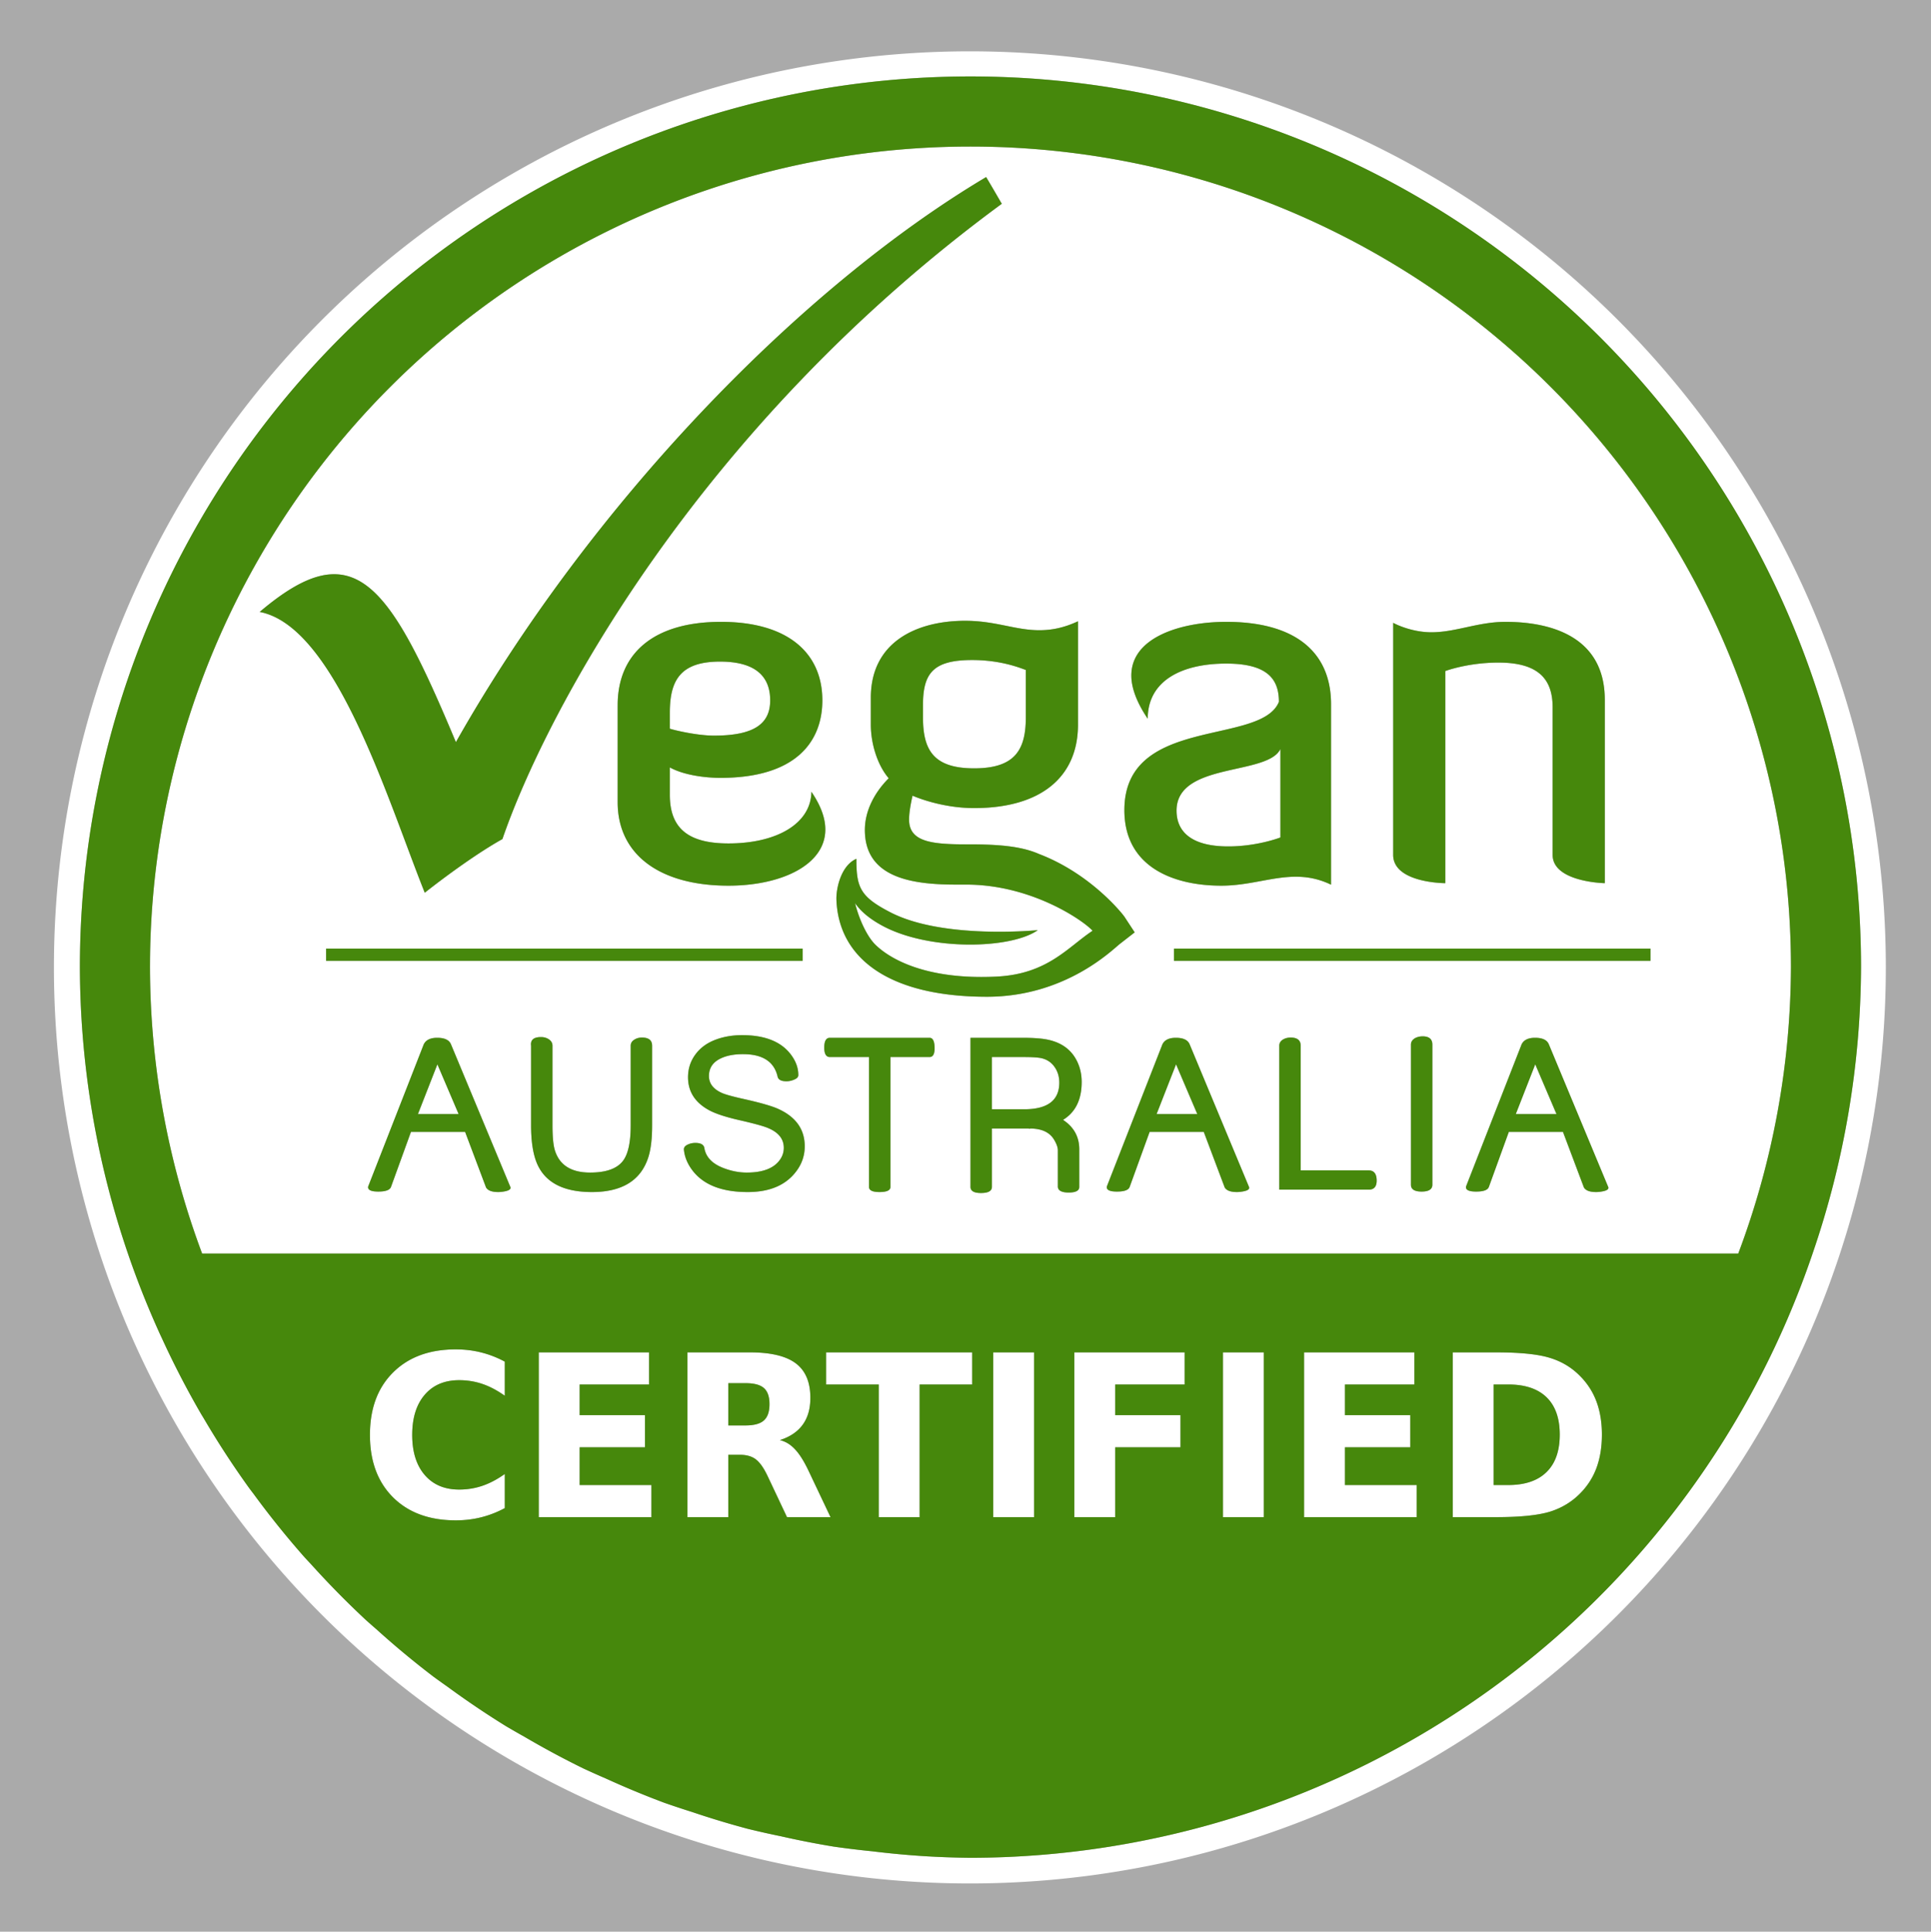
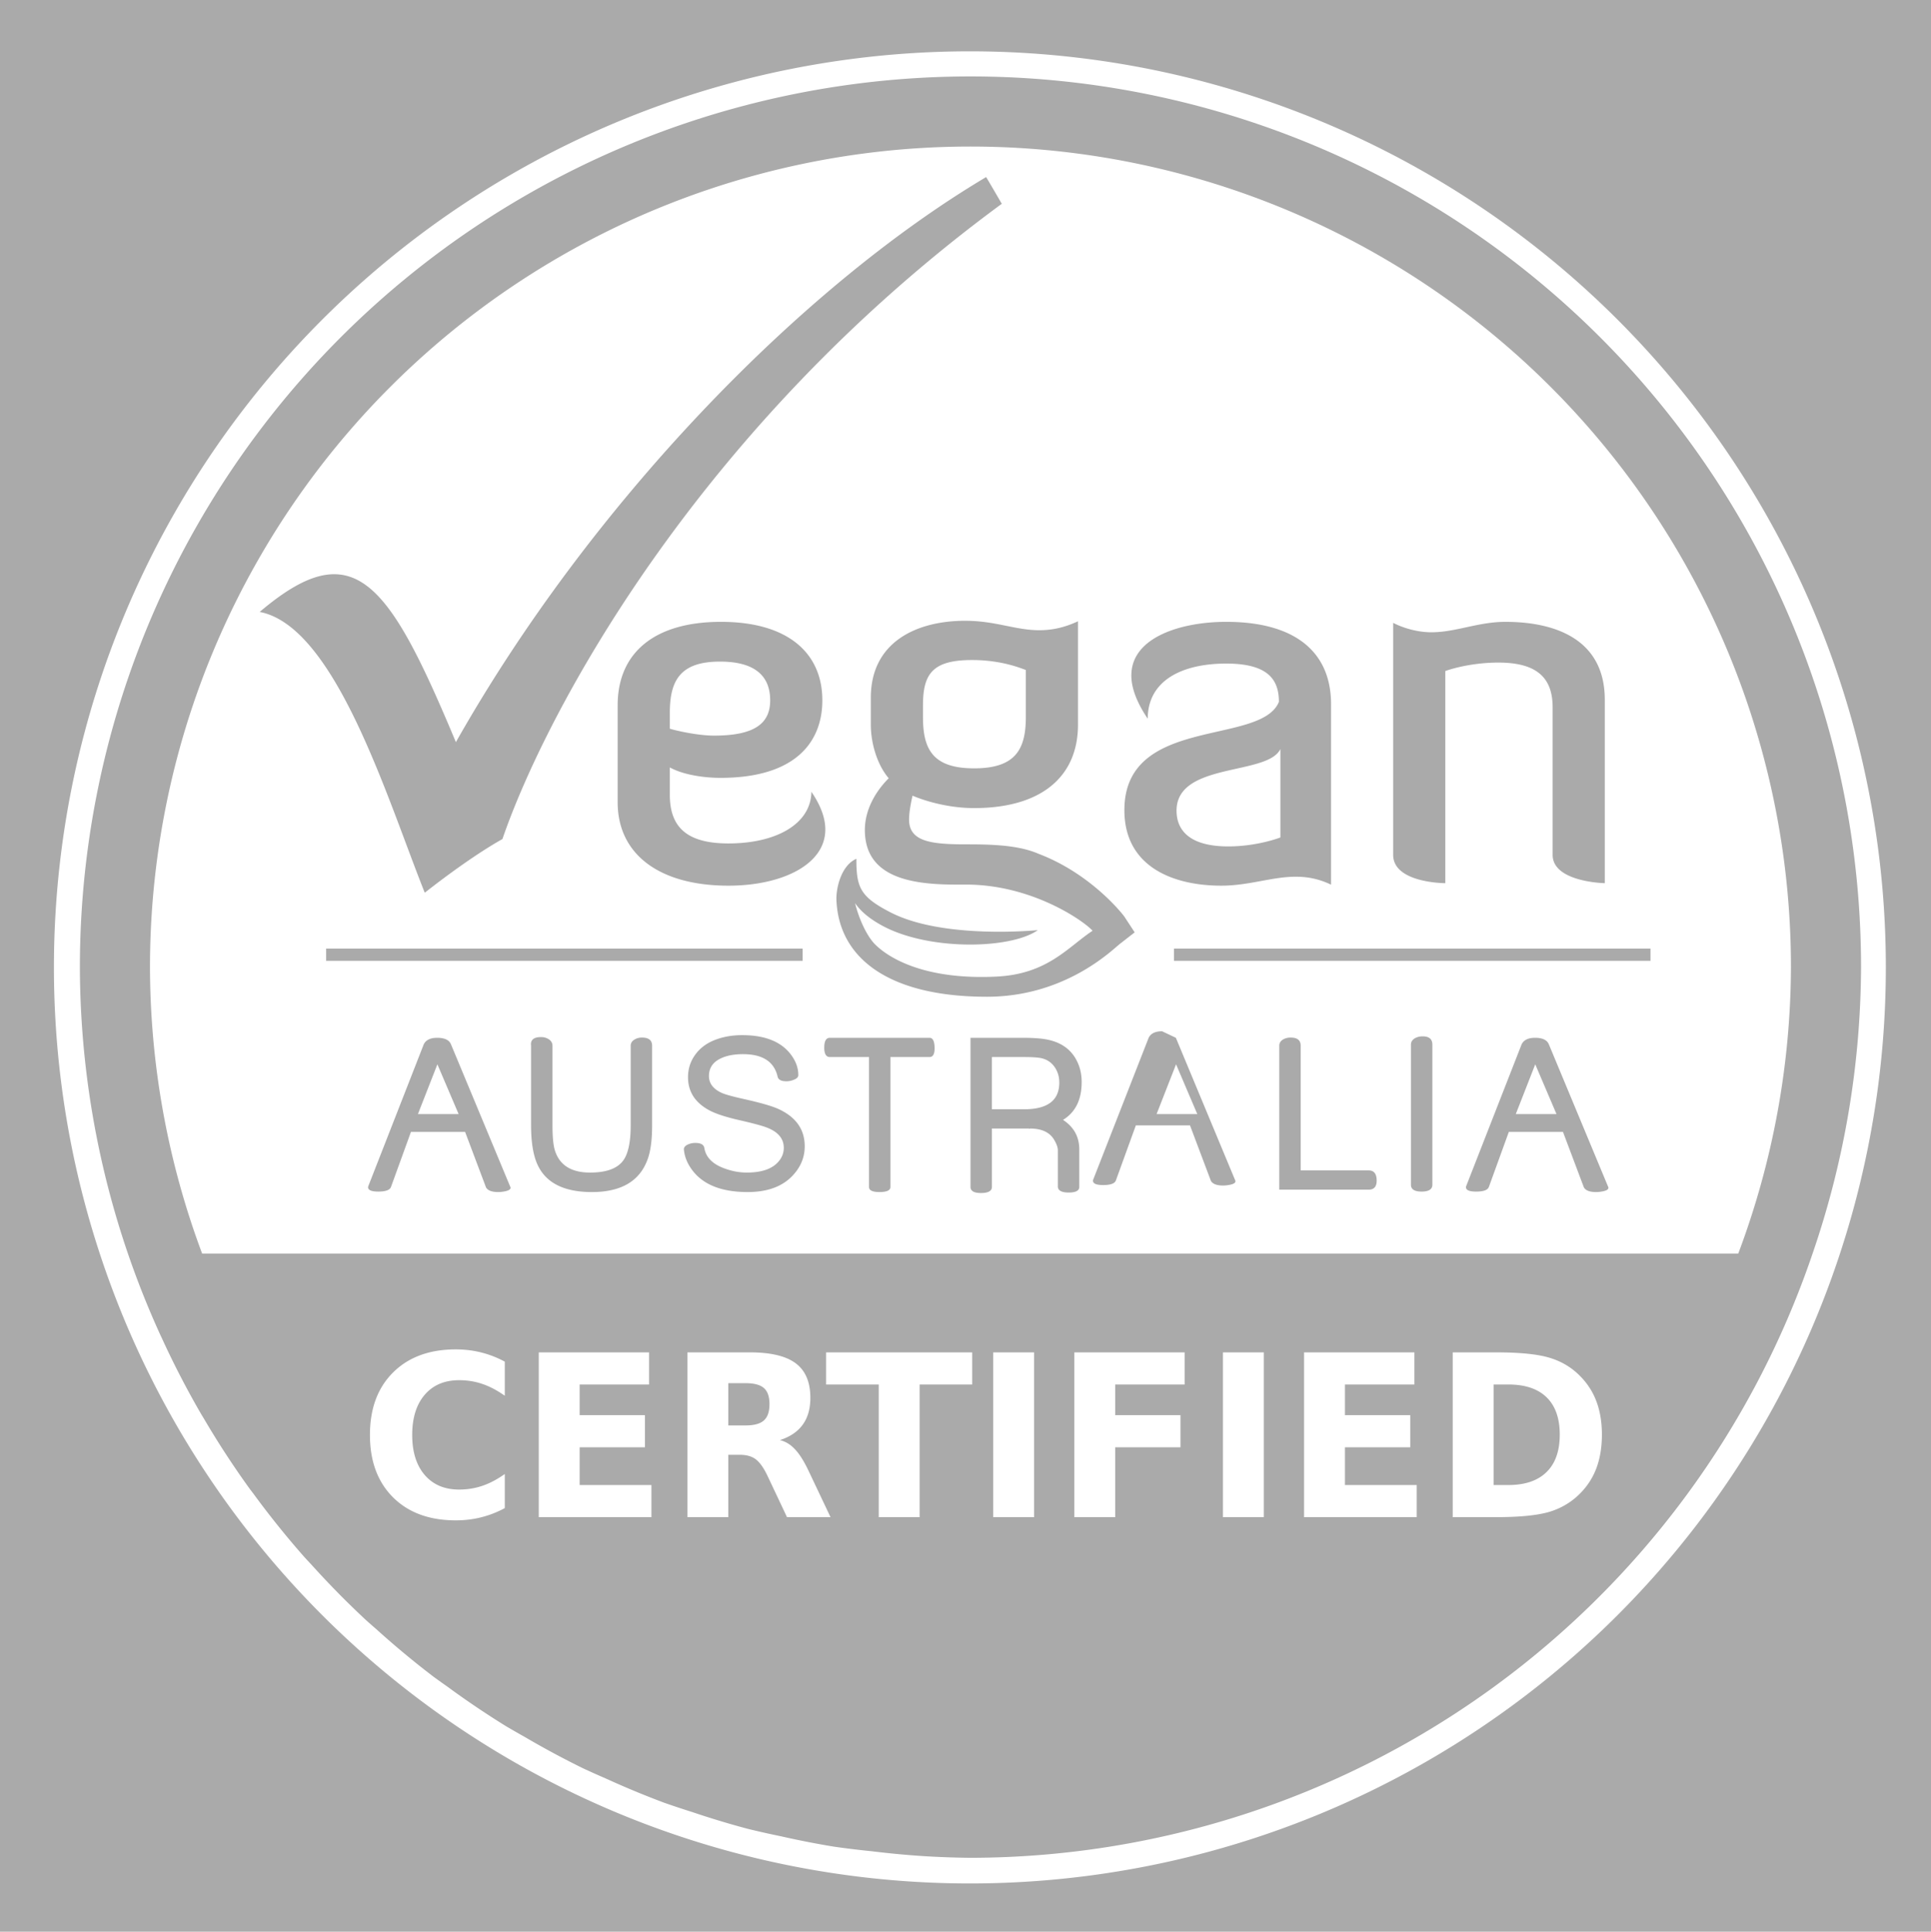
<svg xmlns="http://www.w3.org/2000/svg" xmlns:ns1="http://www.inkscape.org/namespaces/inkscape" xmlns:ns2="http://sodipodi.sourceforge.net/DTD/sodipodi-0.dtd" id="svg3336" ns1:version="0.92.5 (2060ec1f9f, 2020-04-08)" xml:space="preserve" width="4220.451" height="4221.415" viewBox="0 0 4220.451 4221.415" ns2:docname="VeganAustraliaCertified.svg">
  <defs id="defs3340">
    <clipPath clipPathUnits="userSpaceOnUse" id="clipPath3350">
      <path d="M 0,600 800,600 800,0 0,0 0,600 Z" id="path3352" ns1:connector-curvature="0" />
    </clipPath>
    <clipPath clipPathUnits="userSpaceOnUse" id="clipPath5375">
      <path style="fill:none;fill-rule:evenodd;stroke:#f80000;stroke-width:0.113;stroke-linecap:butt;stroke-linejoin:miter;stroke-miterlimit:4;stroke-dasharray:none;stroke-opacity:1" d="m 204.552,330.511 96.924,-2.998 1.998,91.928 274.784,-5.995 0,-166.869 -364.713,5.995 z" id="path5377" ns1:connector-curvature="0" />
    </clipPath>
  </defs>
  <g ns1:groupmode="layer" id="layer2" ns1:label="Background please hide" style="display:inline" transform="translate(678.661,1621.155)">
    <rect style="opacity:1;fill:#aaaaaa;fill-opacity:1;stroke:none;stroke-width:0;stroke-miterlimit:4;stroke-dasharray:none;stroke-opacity:1" id="rect5371" width="4220.451" height="4221.415" x="-678.661" y="-1621.155" />
  </g>
  <g id="g3344" ns1:groupmode="layer" ns1:label="Logo two objects can change colour white or 46880c and transparency" transform="matrix(1.25,0,0,-1.25,678.661,2371.155)" style="display:inline;opacity:1">
-     <path style="display:inline;opacity:1;fill:#ffffff;fill-opacity:1;stroke:#f80000;stroke-width:0;stroke-miterlimit:4;stroke-dasharray:none;stroke-opacity:1" d="M 2119.807,112.164 A 2001.943,2001.943 0 0 0 117.863,2114.106 2001.943,2001.943 0 0 0 2119.807,4116.049 2001.943,2001.943 0 0 0 4121.748,2114.106 2001.943,2001.943 0 0 0 2119.807,112.164 Z m 1.275,54.877 a 1946.477,1946.477 0 0 1 1946.477,1946.477 1946.477,1946.477 0 0 1 -105.92,625.971 1946.477,1946.477 0 0 1 -1840.557,1320.506 1946.477,1946.477 0 0 1 -101.006,-3.576 1946.477,1946.477 0 0 1 -113.779,-10.656 1946.477,1946.477 0 0 1 -84.119,-10.211 1946.477,1946.477 0 0 1 -114.994,-22.521 1946.477,1946.477 0 0 1 -72.705,-16.318 1946.477,1946.477 0 0 1 -121.775,-36.789 1946.477,1946.477 0 0 1 -61.266,-20.357 1946.477,1946.477 0 0 1 -126.453,-52.479 1946.477,1946.477 0 0 1 -50.172,-22.455 1946.477,1946.477 0 0 1 -128.832,-69.279 1946.477,1946.477 0 0 1 -39.637,-22.736 1946.477,1946.477 0 0 1 -128.606,-86.738 1946.477,1946.477 0 0 1 -30.123,-21.541 1946.477,1946.477 0 0 1 -125.676,-104.445 1946.477,1946.477 0 0 1 -21.705,-19.066 1946.477,1946.477 0 0 1 -119.992,-121.926 1946.477,1946.477 0 0 1 -14.607,-15.68 1946.477,1946.477 0 0 1 -111.531,-138.652 1946.477,1946.477 0 0 1 -8.947,-11.77 1946.477,1946.477 0 0 1 -100.451,-154.191 1946.477,1946.477 0 0 1 -4.664,-7.607 1946.477,1946.477 0 0 1 -86.959,-168.098 1946.477,1946.477 0 0 1 -1.713,-3.543 A 1946.477,1946.477 0 0 1 174.605,2113.518 1946.477,1946.477 0 0 1 2121.082,167.041 Z m 0,153.205 A 1793.27,1793.27 0 0 0 327.811,2113.518 1793.27,1793.27 0 0 0 441.762,2739.488 l 3357.443,0 A 1793.27,1793.27 0 0 0 3914.352,2113.518 1793.27,1793.27 0 0 0 2121.082,320.246 Z m 34.275,66.713 c 15.937,26.747 18.122,30.819 34.197,58.393 C 1522.12,935.537 1192.028,1559.932 1098.109,1833.68 1045.162,1863.195 977.089,1912.521 928.369,1950.949 846.957,1747.411 733.802,1369.102 567.564,1337.295 772.839,1163.112 848.721,1268.42 996.402,1621.873 1287.663,1106.545 1744.659,631.212 2155.357,386.959 Z M 2109.623,1356.627 c 66.228,0 109.652,20.619 161.772,20.619 24.963,0 52.128,-4.343 84.689,-19.531 l 0,225.85 c 0,114.013 -80.355,182.41 -226.912,182.41 -74.959,0 -134.678,-27.141 -134.678,-27.141 -3.237,14.109 -7.59,35.817 -7.59,52.111 0,47.785 46.716,54.295 123.807,54.295 l 4.414,0 c 25.37,0 51.358,0.434 76.348,2.77 l 0,-0.018 c 0.177,0.017 0.362,0.062 0.521,0.062 28.351,2.698 55.383,7.917 78.656,18.143 114.137,43.486 183.463,131.898 186.957,137.232 l 22.389,34.154 -32.234,25.086 c -16.365,12.756 -118.728,115.623 -290.699,115.623 -212.998,0 -323.711,-83.131 -328.93,-211.289 -1.053,-24.945 9.898,-75.526 43.592,-90.184 0,62.663 8.112,82.85 74.703,117.127 115.668,59.585 321.914,38.762 321.914,38.762 -58.904,41.646 -236.155,45.273 -337.775,-8.51 -31.031,-16.418 -50.27,-33.728 -61.717,-50.482 9.377,37.736 27.04,73.393 43.75,90.111 32.216,32.19 112.616,78.02 265.603,70.404 111.537,-5.564 155.387,-64.115 209.779,-100.17 -19.974,-22.221 -133.174,-100.877 -276.131,-100.877 l -21.787,0 c -95.57,0 -199.791,-14.118 -199.791,-119.418 0,-41.274 20.638,-81.442 52.111,-112.951 -24.963,-29.306 -39.082,-76.013 -39.082,-117.252 l 0,-58.647 c 0,-122.691 100.967,-168.291 206.32,-168.291 z m -533.811,2.336 c 146.583,0 221.518,68.405 221.518,171.547 0,90.13 -57.551,169.396 -222.613,169.396 -35.825,2e-4 -81.416,-6.519 -110.74,-22.805 l 0,59.719 c 0,70.581 36.903,106.406 128.139,106.406 104.221,0 180.224,-42.346 181.33,-112.918 20.619,30.394 30.395,57.543 30.395,82.506 0,77.091 -95.562,122.717 -211.725,122.717 -150.927,0 -242.152,-68.412 -242.152,-182.426 l 0,-211.732 c 0,-114.004 79.266,-182.41 225.85,-182.41 z m 1104.283,0 c 149.848,0 229.113,65.158 229.113,180.232 l 0,394.158 c -27.139,-13.03 -52.109,-17.381 -77.072,-17.381 -52.146,0 -102.107,19.558 -162.904,19.558 -105.335,0 -211.75,-41.275 -211.75,-165.045 0,-207.389 298.616,-140.082 337.732,-236.713 0,-47.767 -22.822,-83.602 -115.119,-83.602 -96.64,0 -171.574,36.922 -171.574,120.523 -24.963,-36.922 -35.834,-68.413 -35.834,-94.473 0,-84.69 110.768,-117.26 207.408,-117.26 z m 610.242,0.01 c 105.336,0 217.156,35.818 217.156,170.469 l 0,400.643 c 0,0 -114.014,-2.149 -114.014,-61.885 l 0,-322.475 c 0,-61.894 -31.464,-97.727 -118.365,-97.727 -67.325,0 -116.189,18.461 -116.189,18.461 l 0,463.625 c 0,0 -113.969,3e-4 -113.969,-61.885 l 0,-507.068 c 11.933,6.511 45.574,20.629 83.584,20.629 53.207,0 102.052,-22.787 161.797,-22.787 z m -1165.51,83.443 c -85.795,0 -107.529,29.289 -107.529,98.799 l 0,26.061 c 0,70.572 21.735,111.836 111.873,111.836 90.103,0 112.908,-41.264 112.908,-111.836 l 0,-103.16 c -9.783,-3.246 -52.112,-21.699 -117.252,-21.699 z m -551.164,3.416 c -86.901,0 -109.688,41.266 -109.688,111.838 l 0,34.746 c 5.422,2.176 57.559,15.188 96.631,15.188 91.191,0 122.709,-28.226 122.709,-77.09 0,-49.934 -29.306,-84.682 -109.652,-84.682 z m 1224.797,191.103 c -28.209,58.621 -226.965,28.237 -226.965,134.643 0,43.415 29.324,78.16 112.961,78.16 64.043,0 114.004,-19.539 114.004,-19.539 l 0,-193.264 z m -2085.664,436.205 1041.502,0 0,26.625 -1041.502,0 0,-26.625 z m 1853.014,0 1041.522,0 0,26.625 -1041.522,0 0,-26.625 z m -943.689,189.051 c 52.358,0 88.954,15.701 109.777,47.103 8.598,12.835 12.906,26.201 12.906,40.08 0.141,4.388 -3.255,7.864 -10.182,10.43 -5.13,2.114 -10.42,3.166 -15.851,3.166 -11.314,0 -17.728,-3.397 -19.24,-10.217 -7.537,-32.667 -32.729,-49.014 -75.578,-49.014 -19.611,0 -35.834,3.105 -48.66,9.279 -17.196,8.156 -25.795,20.973 -25.795,38.461 0,15.984 9.146,28.209 27.422,36.648 7.696,3.618 24.53,8.306 50.51,14.029 35.489,7.988 60.036,15.082 73.623,21.266 38.515,17.506 57.772,44.733 57.772,81.682 0,19.16 -5.59,36.587 -16.771,52.262 -22.512,31.836 -58.471,47.73 -107.875,47.73 -59.674,0 -101.23,-17.584 -124.644,-52.781 -8.457,-12.632 -13.375,-25.795 -14.729,-39.488 -0.61,-4.963 2.325,-8.864 8.836,-11.721 4.98,-2.256 10.35,-3.389 16.1,-3.389 11.924,-1e-4 18.497,3.742 19.709,11.199 3.326,19.885 17.452,34.533 42.389,43.945 16.922,6.431 33.694,9.643 50.324,9.643 34.596,0 58.55,-9.04 71.846,-27.121 6.042,-8.129 9.066,-17.09 9.066,-26.883 0,-20.336 -12.693,-35.251 -38.062,-44.742 -10.27,-3.91 -30.961,-9.411 -62.08,-16.496 -27.183,-6.334 -47.643,-13.03 -61.381,-20.115 -31.871,-16.71 -47.803,-41.045 -47.803,-72.996 0,-18.222 5.193,-34.56 15.613,-49.023 10.102,-14.012 23.838,-24.555 41.193,-31.641 18.408,-7.519 38.93,-11.297 61.566,-11.297 z m 1487.207,2.621 c 14.18,0 21.283,6.051 21.283,18.125 l 0,306.17 c 0,9.969 -7.847,14.949 -23.521,14.949 -15.533,0 -23.291,-4.98 -23.291,-14.949 l 0,-306.17 c 0,-5.883 2.91,-10.562 8.73,-14.047 4.927,-2.707 10.518,-4.078 16.799,-4.078 z m -1926.887,1.584 c 6.263,0 11.783,1.514 16.568,4.521 5.67,3.618 8.51,8.438 8.51,14.471 l 0,173.598 c 0,23.804 1.522,41.355 4.564,52.66 9.562,33.906 35.471,50.863 77.719,50.863 35.242,0 59.321,-8.74 72.244,-26.229 10.933,-14.772 16.408,-40.549 16.408,-77.33 l 0,-173.643 c 0,-5.723 2.831,-10.235 8.51,-13.561 4.617,-2.866 9.997,-4.299 16.127,-4.299 14.781,0 22.176,5.963 22.176,17.869 l 0,173.916 c 0,30.306 -2.954,54.127 -8.836,71.465 -16.612,49.598 -57.533,74.402 -122.762,74.402 -62.522,0 -102.612,-21.017 -120.277,-63.078 -8.457,-20.345 -12.676,-47.936 -12.676,-82.762 l 0,-173.863 c -1.663,-12.658 5.572,-19.002 21.725,-19.002 z m 1638.434,1.057 c 14.631,0 21.938,5.963 21.938,17.887 l 0,272.432 148.565,0 c 11.659,0 17.496,7.475 17.496,22.389 0,13.127 -5.829,19.691 -17.443,19.691 l -195.422,0 0,-314.512 c 0,-5.882 2.84,-10.491 8.51,-13.809 4.785,-2.715 10.227,-4.078 16.357,-4.078 z m -1865.328,0.523 c 16.152,0 26.192,4.758 30.119,14.268 l 129.74,311.709 c 0.31,0.593 0.461,1.176 0.461,1.76 0,3.494 -3.848,6.033 -11.535,7.643 -5.59,1.168 -10.711,1.742 -15.391,1.742 -13.888,0 -22.779,-3.379 -26.707,-10.137 l -45.705,-121.346 -118.34,0 -43.654,120.338 c -2.415,6.732 -11.702,10.102 -27.846,10.102 -14.79,0 -22.193,-3.15 -22.193,-9.422 0,-0.61 0.078,-1.203 0.229,-1.805 l 121.383,-310.469 c 4.679,-9.589 14.49,-14.383 29.439,-14.383 z m 858.188,0 217.853,0 c 7.395,0 11.094,7.686 11.094,23.078 0,12.667 -3.716,18.992 -11.111,18.992 l -85.432,0 0,283.959 c 0,7.395 -7.987,11.092 -23.963,11.092 -15.232,0 -22.85,-3.697 -22.85,-11.092 l 0,-283.959 -85.529,0 c -8.2,0 -12.295,-6.855 -12.295,-20.584 0,-14.321 4.077,-21.486 12.232,-21.486 z m 307.398,0 113.119,0 c 21.416,0 38.312,1.053 50.67,3.158 33.039,5.59 56.046,21.576 69.031,47.963 6.785,13.729 10.182,28.89 10.182,45.467 0,38.612 -13.586,66.201 -40.77,82.787 23.671,15.542 35.516,37.038 35.516,64.469 l 0,82.123 c 0,8.129 -7.686,12.209 -23.078,12.209 -15.073,0 -22.99,-4.069 -23.742,-12.189 l 0,-80.09 c 0,-6.325 -2.805,-14.144 -8.387,-23.477 -9.677,-15.949 -26.988,-23.999 -51.906,-24.141 -0.292,0.221 -0.822,0.441 -1.574,0.662 -0.61,-0.221 -1.07,-0.441 -1.371,-0.662 l -11.111,0 -69.775,0 0,127.582 c 0,8.899 -7.987,13.367 -23.963,13.367 -15.232,0 -22.84,-4.459 -22.84,-13.357 l 0,-325.871 z m 448.873,0 c 16.152,0 26.2,4.758 30.119,14.268 l 129.75,311.709 c 0.292,0.593 0.459,1.176 0.459,1.76 0,3.494 -3.847,6.033 -11.543,7.643 -5.59,1.168 -10.712,1.742 -15.4,1.742 -13.87,0 -22.778,-3.379 -26.688,-10.137 l -45.715,-121.346 -118.34,0 -43.645,120.338 c -2.424,6.732 -11.711,10.102 -27.863,10.102 -14.79,0 -22.186,-3.15 -22.186,-9.422 0,-0.61 0.079,-1.203 0.229,-1.805 l 121.383,-310.469 c 4.679,-9.589 14.49,-14.383 29.439,-14.383 z m 785.07,0 c 16.152,0 26.202,4.758 30.121,14.268 l 129.75,311.709 c 0.292,0.593 0.459,1.176 0.459,1.76 0,3.494 -3.847,6.033 -11.543,7.643 -5.59,1.168 -10.713,1.742 -15.393,1.742 -13.879,0 -22.785,-3.379 -26.695,-10.137 l -45.715,-121.346 -118.33,0 -43.654,120.338 c -2.424,6.732 -11.713,10.102 -27.865,10.102 -14.79,0 -22.184,-3.15 -22.184,-9.422 0,-0.61 0.079,-1.203 0.229,-1.805 l 121.383,-310.469 c 4.679,-9.589 14.488,-14.383 29.438,-14.383 z m -1187.141,42.07 0,114.129 70.457,0 c 51.199,0 76.816,-19.398 76.816,-58.195 0,-12.526 -3.167,-23.54 -9.51,-33.066 -6.661,-10.102 -15.877,-16.753 -27.65,-19.92 -7.103,-1.955 -20.62,-2.947 -40.559,-2.947 l -69.555,0 z m -1211.982,15.885 -42.531,108.768 88.963,0 -46.432,-108.768 z m 1614.459,0 -42.539,108.768 88.971,0 -46.432,-108.768 z m 785.072,0 -42.539,108.768 88.971,0 -46.432,-108.768 z M 996.297,2948.939 c -57.706,0 -103.422,16.802 -137.148,50.408 -33.726,33.445 -50.59,78.951 -50.59,136.516 0,57.404 16.864,102.908 50.59,136.514 33.726,33.445 79.443,50.168 137.148,50.168 19.338,0 37.904,-2.252 55.695,-6.754 17.791,-4.502 34.886,-11.176 51.285,-20.02 l 0,-74.527 c -16.554,11.738 -32.875,20.34 -48.965,25.807 -16.09,5.467 -33.031,8.201 -50.822,8.201 -31.87,0 -56.932,-10.613 -75.187,-31.838 -18.255,-21.225 -27.383,-50.407 -27.383,-87.551 0,-37.304 9.127,-66.57 27.383,-87.795 18.255,-21.225 43.318,-31.836 75.187,-31.836 17.791,0 34.733,2.732 50.822,8.199 16.09,5.467 32.411,14.071 48.965,25.809 l 0,-74.529 c -16.399,-8.844 -33.494,-15.515 -51.285,-20.017 -17.791,-4.502 -36.357,-6.754 -55.695,-6.754 z m 181.24,6.512 0,360.1 246.217,0 0,-70.188 -156.873,0 0,-82.488 142.717,0 0,-70.186 -142.717,0 0,-67.051 151.768,0 0,-70.188 -241.111,0 z m 324.885,0 0,360.1 89.344,0 0,-136.274 25.295,0 c 14.543,0 26.145,3.296 34.809,9.889 8.818,6.593 17.483,18.893 25.992,36.902 l 42.234,89.482 95.144,0 -48.5,-102.266 c -9.901,-20.742 -19.726,-36.179 -29.473,-46.309 -9.592,-10.291 -20.499,-16.883 -32.721,-19.777 22.278,-7.236 38.91,-18.492 49.895,-33.768 11.139,-15.275 16.707,-34.812 16.707,-58.609 0,-34.41 -10.674,-59.574 -32.023,-75.492 -21.195,-15.919 -54.611,-23.879 -100.25,-23.879 l -136.453,0 z m 303.072,0 0,70.188 115.104,0 0,289.912 89.342,0 0,-289.912 114.871,0 0,-70.188 -319.316,0 z m 365.266,0 0,360.1 89.344,0 0,-360.1 -89.344,0 z m 177.295,0 0,360.1 89.342,0 0,-152.676 142.719,0 0,-70.186 -142.719,0 0,-67.051 151.769,0 0,-70.188 -241.111,0 z m 324.885,0 0,360.1 89.344,0 0,-360.1 -89.344,0 z m 177.295,0 0,360.1 246.217,0 0,-70.188 -156.873,0 0,-82.488 142.717,0 0,-70.186 -142.717,0 0,-67.051 151.768,0 0,-70.188 -241.111,0 z m 324.887,0 0,360.1 94.217,0 c 51.982,0 90.968,-3.86 116.959,-11.578 25.991,-7.879 48.267,-21.145 66.832,-39.797 16.244,-16.24 28.313,-34.972 36.203,-56.197 7.89,-21.386 11.834,-45.666 11.834,-72.84 0,-26.853 -3.944,-50.89 -11.834,-72.115 -7.89,-21.225 -19.959,-39.957 -36.203,-56.197 -18.41,-18.652 -40.533,-31.839 -66.369,-39.557 -25.681,-7.879 -64.821,-11.818 -117.422,-11.818 l -94.217,0 z m -1583.355,67.293 37.594,0 c 18.72,0 32.102,3.536 40.147,10.611 8.2,7.075 12.301,18.814 12.301,35.215 0,16.562 -4.101,28.46 -12.301,35.695 -8.045,7.236 -21.427,10.854 -40.147,10.854 l -37.594,0 0,-92.375 z m 1672.699,2.895 32.023,0 c 36.666,0 64.59,9.326 83.773,27.979 19.184,18.652 28.777,45.825 28.777,81.522 0,35.857 -9.669,63.193 -29.008,82.006 -19.183,18.813 -47.032,28.219 -83.543,28.219 l -32.023,0 0,-219.725 z" transform="matrix(0.8,0,0,-0.8,-542.929,1896.924)" id="circle4249" ns1:connector-curvature="0" />
-     <path ns1:connector-curvature="0" id="path5970" d="M 2121.082,167.041 A 1946.477,1946.477 0 0 0 174.605,2113.518 a 1946.477,1946.477 0 0 0 176.764,805.84 1946.477,1946.477 0 0 0 1.713,3.543 1946.477,1946.477 0 0 0 86.959,168.098 1946.477,1946.477 0 0 0 4.664,7.607 1946.477,1946.477 0 0 0 100.451,154.191 1946.477,1946.477 0 0 0 8.947,11.77 1946.477,1946.477 0 0 0 111.531,138.652 1946.477,1946.477 0 0 0 14.607,15.68 1946.477,1946.477 0 0 0 119.992,121.926 1946.477,1946.477 0 0 0 21.705,19.066 1946.477,1946.477 0 0 0 125.676,104.445 1946.477,1946.477 0 0 0 30.123,21.541 1946.477,1946.477 0 0 0 128.606,86.738 1946.477,1946.477 0 0 0 39.637,22.736 1946.477,1946.477 0 0 0 128.832,69.279 1946.477,1946.477 0 0 0 50.172,22.455 1946.477,1946.477 0 0 0 126.453,52.479 1946.477,1946.477 0 0 0 61.266,20.357 1946.477,1946.477 0 0 0 121.775,36.789 1946.477,1946.477 0 0 0 72.705,16.318 1946.477,1946.477 0 0 0 114.994,22.521 1946.477,1946.477 0 0 0 84.119,10.211 1946.477,1946.477 0 0 0 113.779,10.656 1946.477,1946.477 0 0 0 101.006,3.576 A 1946.477,1946.477 0 0 0 3961.639,2739.488 1946.477,1946.477 0 0 0 4067.559,2113.518 1946.477,1946.477 0 0 0 2121.082,167.041 Z m 0,153.205 a 1793.27,1793.27 0 0 1 1793.27,1793.272 1793.27,1793.27 0 0 1 -115.147,625.971 l -3357.443,0 A 1793.27,1793.27 0 0 1 327.811,2113.518 1793.27,1793.27 0 0 1 2121.082,320.246 Z m 34.275,66.713 C 1744.659,631.212 1287.663,1106.545 996.402,1621.873 848.721,1268.42 772.839,1163.112 567.564,1337.295 c 166.237,31.807 279.393,410.116 360.805,613.654 48.72,-38.428 116.793,-87.754 169.74,-117.269 93.918,-273.748 424.011,-898.143 1091.445,-1388.328 -16.075,-27.574 -18.26,-31.646 -34.197,-58.393 z M 2109.623,1356.627 c -105.353,0 -206.32,45.6 -206.32,168.291 l 0,58.647 c 0,41.239 14.119,87.946 39.082,117.252 -31.473,31.509 -52.111,71.677 -52.111,112.951 0,105.3 104.221,119.418 199.791,119.418 l 21.787,0 c 142.957,0 256.157,78.656 276.131,100.877 -54.393,36.055 -98.243,94.606 -209.779,100.17 -152.988,7.616 -233.387,-38.215 -265.603,-70.404 -16.71,-16.718 -34.373,-52.375 -43.75,-90.111 11.446,16.754 30.686,34.065 61.717,50.482 101.62,53.782 278.871,50.156 337.775,8.51 0,0 -206.247,20.823 -321.914,-38.762 -66.591,-34.277 -74.703,-54.464 -74.703,-117.127 -33.694,14.658 -44.644,65.239 -43.592,90.184 5.219,128.158 115.932,211.289 328.93,211.289 171.971,0 274.335,-102.868 290.699,-115.623 l 32.234,-25.086 -22.389,-34.154 c -3.494,-5.334 -72.82,-93.747 -186.957,-137.232 -23.273,-10.226 -50.306,-15.445 -78.656,-18.143 -0.159,0 -0.344,-0.045 -0.521,-0.062 l 0,0.018 c -24.989,-2.335 -50.978,-2.77 -76.348,-2.77 l -4.414,0 c -77.091,0 -123.807,-6.51 -123.807,-54.295 0,-16.294 4.352,-38.002 7.59,-52.111 0,0 59.719,27.141 134.678,27.141 146.557,0 226.912,-68.397 226.912,-182.41 l 0,-225.85 c -32.561,15.188 -59.727,19.531 -84.689,19.531 -52.119,0 -95.543,-20.619 -161.772,-20.619 z m -533.811,2.336 c -146.583,0 -225.85,68.406 -225.85,182.41 l 0,211.732 c 0,114.013 91.226,182.426 242.152,182.426 116.163,0 211.725,-45.626 211.725,-122.717 0,-24.963 -9.775,-52.112 -30.395,-82.506 -1.106,70.572 -77.109,112.918 -181.33,112.918 -91.235,0 -128.139,-35.826 -128.139,-106.406 l 0,-59.719 c 29.324,16.285 74.915,22.805 110.74,22.805 165.062,0 222.613,-79.267 222.613,-169.396 0,-103.142 -74.934,-171.547 -221.518,-171.547 z m 1104.283,0 c -96.64,0 -207.408,32.57 -207.408,117.26 0,26.06 10.871,57.55 35.834,94.473 0,-83.602 74.934,-120.523 171.574,-120.523 92.297,0 115.119,35.834 115.119,83.602 -39.116,96.631 -337.732,29.324 -337.732,236.713 0,123.77 106.415,165.045 211.75,165.045 60.797,0 110.758,-19.558 162.904,-19.558 24.963,0 49.934,4.351 77.072,17.381 l 0,-394.158 c 0,-115.075 -79.266,-180.232 -229.113,-180.232 z m 610.242,0.01 c -59.744,0 -108.59,22.787 -161.797,22.787 -38.01,0 -71.651,-14.118 -83.584,-20.629 l 0,507.068 c 0,61.885 113.969,61.885 113.969,61.885 l 0,-463.625 c 0,0 48.864,-18.461 116.189,-18.461 86.901,0 118.365,35.833 118.365,97.727 l 0,322.475 c 0,59.736 114.014,61.885 114.014,61.885 l 0,-400.643 c 0,-134.65 -111.821,-170.469 -217.156,-170.469 z m -1165.51,83.443 c 65.14,0 107.469,18.453 117.252,21.699 l 0,103.16 c 0,70.572 -22.805,111.836 -112.908,111.836 -90.138,0 -111.873,-41.264 -111.873,-111.836 l 0,-26.061 c 0,-69.51 21.734,-98.799 107.529,-98.799 z m -551.164,3.416 c 80.346,0 109.652,34.747 109.652,84.682 0,48.864 -31.518,77.09 -122.709,77.09 -39.072,0 -91.208,-13.011 -96.631,-15.188 l 0,-34.746 c 0,-70.572 22.787,-111.838 109.688,-111.838 z m 1224.797,191.103 0,193.264 c 0,0 -49.96,19.539 -114.004,19.539 -83.637,0 -112.961,-34.745 -112.961,-78.16 0,-106.406 198.756,-76.022 226.965,-134.643 z m -2085.664,436.205 0,26.625 1041.502,0 0,-26.625 -1041.502,0 z m 1853.014,0 0,26.625 1041.522,0 0,-26.625 -1041.522,0 z m -943.689,189.051 c -22.636,0 -43.158,3.778 -61.566,11.297 -17.355,7.085 -31.091,17.629 -41.193,31.641 -10.42,14.463 -15.613,30.801 -15.613,49.023 0,31.951 15.931,56.286 47.803,72.996 13.738,7.085 34.198,13.782 61.381,20.115 31.119,7.085 51.81,12.586 62.08,16.496 25.37,9.492 38.062,24.406 38.062,44.742 0,9.792 -3.025,18.753 -9.066,26.883 -13.295,18.081 -37.25,27.121 -71.846,27.121 -16.63,0 -33.402,-3.212 -50.324,-9.643 -24.936,-9.412 -39.063,-24.06 -42.389,-43.945 -1.212,-7.457 -7.785,-11.199 -19.709,-11.199 -5.75,0 -11.119,1.133 -16.1,3.389 -6.511,2.857 -9.446,6.758 -8.836,11.721 1.353,13.693 6.272,26.857 14.729,39.488 23.415,35.197 64.971,52.781 124.644,52.781 49.404,0 85.362,-15.895 107.875,-47.73 11.181,-15.675 16.771,-33.102 16.771,-52.262 0,-36.949 -19.257,-64.176 -57.772,-81.682 -13.587,-6.183 -38.134,-13.278 -73.623,-21.266 -25.98,-5.723 -42.814,-10.411 -50.51,-14.029 -18.275,-8.439 -27.422,-20.664 -27.422,-36.648 0,-17.488 8.599,-30.305 25.795,-38.461 12.826,-6.174 29.049,-9.279 48.66,-9.279 42.849,0 68.041,16.346 75.578,49.014 1.513,6.82 7.926,10.217 19.24,10.217 5.431,0 10.721,-1.052 15.851,-3.166 6.926,-2.565 10.323,-6.042 10.182,-10.43 0,-13.879 -4.308,-27.245 -12.906,-40.08 -20.823,-31.402 -57.419,-47.103 -109.777,-47.103 z m 1487.207,2.621 c -6.28,0 -11.872,1.371 -16.799,4.078 -5.821,3.485 -8.73,8.164 -8.73,14.047 l 0,306.17 c 0,9.969 7.758,14.949 23.291,14.949 15.675,0 23.521,-4.98 23.521,-14.949 l 0,-306.17 c 0,-12.075 -7.103,-18.125 -21.283,-18.125 z m -1926.887,1.584 c -16.152,0 -23.388,6.344 -21.725,19.002 l 0,173.863 c 0,34.826 4.219,62.416 12.676,82.762 17.665,42.062 57.755,63.078 120.277,63.078 65.229,0 106.149,-24.804 122.762,-74.402 5.883,-17.338 8.836,-41.159 8.836,-71.465 l 0,-173.916 c 0,-11.906 -7.394,-17.869 -22.176,-17.869 -6.13,0 -11.509,1.433 -16.127,4.299 -5.679,3.326 -8.51,7.837 -8.51,13.561 l 0,173.643 c 0,36.781 -5.475,62.558 -16.408,77.33 -12.924,17.488 -37.003,26.229 -72.244,26.229 -42.247,0 -68.156,-16.957 -77.719,-50.863 -3.043,-11.305 -4.564,-28.856 -4.564,-52.66 l 0,-173.598 c 0,-6.033 -2.84,-10.853 -8.51,-14.471 -4.786,-3.008 -10.306,-4.521 -16.568,-4.521 z m 1638.434,1.057 c -6.13,0 -11.572,1.363 -16.357,4.078 -5.67,3.317 -8.51,7.926 -8.51,13.809 l 0,314.512 195.422,0 c 11.614,0 17.443,-6.564 17.443,-19.691 0,-14.914 -5.837,-22.389 -17.496,-22.389 l -148.565,0 0,-272.432 c 0,-11.924 -7.307,-17.887 -21.938,-17.887 z m -1865.328,0.523 c -14.949,0 -24.76,4.794 -29.439,14.383 l -121.383,310.469 c -0.15,0.602 -0.229,1.194 -0.229,1.805 0,6.272 7.403,9.422 22.193,9.422 16.144,0 25.431,-3.37 27.846,-10.102 l 43.654,-120.338 118.34,0 45.705,121.346 c 3.928,6.758 12.819,10.137 26.707,10.137 4.679,0 9.8,-0.575 15.391,-1.742 7.687,-1.61 11.535,-4.149 11.535,-7.643 0,-0.584 -0.151,-1.167 -0.461,-1.76 l -129.74,-311.709 c -3.928,-9.509 -13.967,-14.268 -30.119,-14.268 z m 858.188,0 c -8.156,0 -12.232,7.165 -12.232,21.486 0,13.729 4.095,20.584 12.295,20.584 l 85.529,0 0,283.959 c 0,7.395 7.617,11.092 22.85,11.092 15.975,-1e-4 23.963,-3.697 23.963,-11.092 l 0,-283.959 85.432,0 c 7.395,0 11.111,-6.325 11.111,-18.992 0,-15.392 -3.699,-23.078 -11.094,-23.078 l -217.853,0 z m 307.398,0 0,325.871 c 0,8.899 7.607,13.357 22.84,13.357 15.976,0 23.963,-4.468 23.963,-13.367 l 0,-127.582 69.775,0 11.111,0 c 0.301,0.221 0.761,0.441 1.371,0.662 0.752,-0.221 1.282,-0.441 1.574,-0.662 24.919,0.141 42.229,8.192 51.906,24.141 5.582,9.332 8.387,17.152 8.387,23.477 l 0,80.09 c 0.752,8.12 8.669,12.189 23.742,12.189 15.392,0 23.078,-4.08 23.078,-12.209 l 0,-82.123 c 0,-27.431 -11.844,-48.927 -35.516,-64.469 27.183,-16.586 40.77,-44.175 40.77,-82.787 0,-16.577 -3.397,-31.738 -10.182,-45.467 -12.986,-26.387 -35.992,-42.372 -69.031,-47.963 -12.358,-2.105 -29.254,-3.158 -50.67,-3.158 l -113.119,0 z m 448.873,0 c -14.949,0 -24.76,4.794 -29.439,14.383 l -121.383,310.469 c -0.15,0.602 -0.229,1.194 -0.229,1.805 0,6.272 7.395,9.422 22.186,9.422 16.152,0 25.44,-3.37 27.863,-10.102 l 43.645,-120.338 118.34,0 45.715,121.346 c 3.91,6.758 12.817,10.137 26.688,10.137 4.688,0 9.81,-0.575 15.4,-1.742 7.696,-1.61 11.543,-4.149 11.543,-7.643 0,-0.584 -0.167,-1.167 -0.459,-1.76 l -129.75,-311.709 c -3.919,-9.509 -13.967,-14.268 -30.119,-14.268 z m 785.07,0 c -14.949,0 -24.758,4.794 -29.438,14.383 l -121.383,310.469 c -0.15,0.602 -0.229,1.194 -0.229,1.805 0,6.272 7.393,9.422 22.184,9.422 16.152,0 25.442,-3.37 27.865,-10.102 l 43.654,-120.338 118.33,0 45.715,121.346 c 3.91,6.758 12.816,10.137 26.695,10.137 4.679,0 9.802,-0.575 15.393,-1.742 7.696,-1.61 11.543,-4.149 11.543,-7.643 0,-0.584 -0.167,-1.167 -0.459,-1.76 l -129.75,-311.709 c -3.919,-9.509 -13.969,-14.268 -30.121,-14.268 z m -1187.141,42.07 69.555,0 c 19.938,0 33.456,0.992 40.559,2.947 11.774,3.167 20.989,9.818 27.65,19.92 6.342,9.527 9.51,20.541 9.51,33.066 0,38.798 -25.617,58.195 -76.816,58.195 l -70.457,0 0,-114.129 z m -1211.982,15.885 46.432,108.768 -88.963,0 42.531,-108.768 z m 1614.459,0 46.432,108.768 -88.971,0 42.539,-108.768 z m 785.072,0 46.432,108.768 -88.971,0 42.539,-108.768 z M 996.297,2948.939 c 19.338,0 37.904,2.252 55.695,6.754 17.791,4.502 34.886,11.174 51.285,20.017 l 0,74.529 c -16.554,-11.738 -32.875,-20.342 -48.965,-25.809 -16.09,-5.467 -33.031,-8.199 -50.822,-8.199 -31.87,0 -56.932,10.611 -75.187,31.836 -18.255,21.225 -27.383,50.491 -27.383,87.795 0,37.143 9.127,66.326 27.383,87.551 18.255,21.225 43.318,31.838 75.187,31.838 17.791,0 34.733,-2.734 50.822,-8.201 16.09,-5.467 32.411,-14.069 48.965,-25.807 l 0,74.527 c -16.399,8.844 -33.494,15.517 -51.285,20.02 -17.791,4.502 -36.357,6.754 -55.695,6.754 -57.706,0 -103.422,-16.723 -137.148,-50.168 -33.726,-33.606 -50.59,-79.11 -50.59,-136.514 0,-57.564 16.864,-103.07 50.59,-136.516 33.726,-33.606 79.443,-50.408 137.148,-50.408 z m 181.24,6.512 241.111,0 0,70.188 -151.768,0 0,67.051 142.717,0 0,70.186 -142.717,0 0,82.488 156.873,0 0,70.188 -246.217,0 0,-360.1 z m 324.885,0 136.453,0 c 45.639,0 79.055,7.96 100.25,23.879 21.35,15.919 32.023,41.082 32.023,75.492 0,23.797 -5.568,43.334 -16.707,58.609 -10.984,15.275 -27.617,26.532 -49.895,33.768 12.222,2.894 23.129,9.486 32.721,19.777 9.747,10.13 19.571,25.566 29.473,46.309 l 48.5,102.266 -95.144,0 -42.234,-89.482 c -8.509,-18.009 -17.174,-30.31 -25.992,-36.902 -8.664,-6.593 -20.266,-9.889 -34.809,-9.889 l -25.295,0 0,136.274 -89.344,0 0,-360.1 z m 303.072,0 319.316,0 0,70.188 -114.871,0 0,289.912 -89.342,0 0,-289.912 -115.104,0 0,-70.188 z m 365.266,0 89.344,0 0,360.1 -89.344,0 0,-360.1 z m 177.295,0 241.111,0 0,70.188 -151.769,0 0,67.051 142.719,0 0,70.186 -142.719,0 0,152.676 -89.342,0 0,-360.1 z m 324.885,0 89.344,0 0,360.1 -89.344,0 0,-360.1 z m 177.295,0 241.111,0 0,70.188 -151.768,0 0,67.051 142.717,0 0,70.186 -142.717,0 0,82.488 156.873,0 0,70.188 -246.217,0 0,-360.1 z m 324.887,0 94.217,0 c 52.601,0 91.74,3.939 117.422,11.818 25.836,7.718 47.959,20.905 66.369,39.557 16.244,16.24 28.313,34.972 36.203,56.197 7.89,21.225 11.834,45.263 11.834,72.115 0,27.174 -3.944,51.454 -11.834,72.84 -7.89,21.225 -19.959,39.957 -36.203,56.197 -18.565,18.652 -40.841,31.918 -66.832,39.797 -25.991,7.718 -64.977,11.578 -116.959,11.578 l -94.217,0 0,-360.1 z m -1583.355,67.293 0,92.375 37.594,0 c 18.72,0 32.102,-3.618 40.147,-10.854 8.2,-7.236 12.301,-19.134 12.301,-35.695 0,-16.401 -4.101,-28.14 -12.301,-35.215 -8.045,-7.075 -21.427,-10.611 -40.147,-10.611 l -37.594,0 z m 1672.699,2.895 0,219.725 32.023,0 c 36.511,0 64.359,-9.406 83.543,-28.219 19.338,-18.813 29.008,-46.149 29.008,-82.006 0,-35.696 -9.594,-62.869 -28.777,-81.522 -19.184,-18.652 -47.108,-27.979 -83.773,-27.979 l -32.023,0 z" style="display:inline;opacity:1;fill:#46880c;fill-opacity:1;fill-rule:nonzero;stroke:none" transform="matrix(0.8,0,0,-0.8,-542.929,1896.924)" />
+     <path style="display:inline;opacity:1;fill:#ffffff;fill-opacity:1;stroke:#f80000;stroke-width:0;stroke-miterlimit:4;stroke-dasharray:none;stroke-opacity:1" d="M 2119.807,112.164 A 2001.943,2001.943 0 0 0 117.863,2114.106 2001.943,2001.943 0 0 0 2119.807,4116.049 2001.943,2001.943 0 0 0 4121.748,2114.106 2001.943,2001.943 0 0 0 2119.807,112.164 Z m 1.275,54.877 a 1946.477,1946.477 0 0 1 1946.477,1946.477 1946.477,1946.477 0 0 1 -105.92,625.971 1946.477,1946.477 0 0 1 -1840.557,1320.506 1946.477,1946.477 0 0 1 -101.006,-3.576 1946.477,1946.477 0 0 1 -113.779,-10.656 1946.477,1946.477 0 0 1 -84.119,-10.211 1946.477,1946.477 0 0 1 -114.994,-22.521 1946.477,1946.477 0 0 1 -72.705,-16.318 1946.477,1946.477 0 0 1 -121.775,-36.789 1946.477,1946.477 0 0 1 -61.266,-20.357 1946.477,1946.477 0 0 1 -126.453,-52.479 1946.477,1946.477 0 0 1 -50.172,-22.455 1946.477,1946.477 0 0 1 -128.832,-69.279 1946.477,1946.477 0 0 1 -39.637,-22.736 1946.477,1946.477 0 0 1 -128.606,-86.738 1946.477,1946.477 0 0 1 -30.123,-21.541 1946.477,1946.477 0 0 1 -125.676,-104.445 1946.477,1946.477 0 0 1 -21.705,-19.066 1946.477,1946.477 0 0 1 -119.992,-121.926 1946.477,1946.477 0 0 1 -14.607,-15.68 1946.477,1946.477 0 0 1 -111.531,-138.652 1946.477,1946.477 0 0 1 -8.947,-11.77 1946.477,1946.477 0 0 1 -100.451,-154.191 1946.477,1946.477 0 0 1 -4.664,-7.607 1946.477,1946.477 0 0 1 -86.959,-168.098 1946.477,1946.477 0 0 1 -1.713,-3.543 A 1946.477,1946.477 0 0 1 174.605,2113.518 1946.477,1946.477 0 0 1 2121.082,167.041 Z m 0,153.205 A 1793.27,1793.27 0 0 0 327.811,2113.518 1793.27,1793.27 0 0 0 441.762,2739.488 l 3357.443,0 A 1793.27,1793.27 0 0 0 3914.352,2113.518 1793.27,1793.27 0 0 0 2121.082,320.246 Z m 34.275,66.713 c 15.937,26.747 18.122,30.819 34.197,58.393 C 1522.12,935.537 1192.028,1559.932 1098.109,1833.68 1045.162,1863.195 977.089,1912.521 928.369,1950.949 846.957,1747.411 733.802,1369.102 567.564,1337.295 772.839,1163.112 848.721,1268.42 996.402,1621.873 1287.663,1106.545 1744.659,631.212 2155.357,386.959 Z M 2109.623,1356.627 c 66.228,0 109.652,20.619 161.772,20.619 24.963,0 52.128,-4.343 84.689,-19.531 l 0,225.85 c 0,114.013 -80.355,182.41 -226.912,182.41 -74.959,0 -134.678,-27.141 -134.678,-27.141 -3.237,14.109 -7.59,35.817 -7.59,52.111 0,47.785 46.716,54.295 123.807,54.295 l 4.414,0 c 25.37,0 51.358,0.434 76.348,2.77 l 0,-0.018 c 0.177,0.017 0.362,0.062 0.521,0.062 28.351,2.698 55.383,7.917 78.656,18.143 114.137,43.486 183.463,131.898 186.957,137.232 l 22.389,34.154 -32.234,25.086 c -16.365,12.756 -118.728,115.623 -290.699,115.623 -212.998,0 -323.711,-83.131 -328.93,-211.289 -1.053,-24.945 9.898,-75.526 43.592,-90.184 0,62.663 8.112,82.85 74.703,117.127 115.668,59.585 321.914,38.762 321.914,38.762 -58.904,41.646 -236.155,45.273 -337.775,-8.51 -31.031,-16.418 -50.27,-33.728 -61.717,-50.482 9.377,37.736 27.04,73.393 43.75,90.111 32.216,32.19 112.616,78.02 265.603,70.404 111.537,-5.564 155.387,-64.115 209.779,-100.17 -19.974,-22.221 -133.174,-100.877 -276.131,-100.877 l -21.787,0 c -95.57,0 -199.791,-14.118 -199.791,-119.418 0,-41.274 20.638,-81.442 52.111,-112.951 -24.963,-29.306 -39.082,-76.013 -39.082,-117.252 l 0,-58.647 c 0,-122.691 100.967,-168.291 206.32,-168.291 z m -533.811,2.336 c 146.583,0 221.518,68.405 221.518,171.547 0,90.13 -57.551,169.396 -222.613,169.396 -35.825,2e-4 -81.416,-6.519 -110.74,-22.805 l 0,59.719 c 0,70.581 36.903,106.406 128.139,106.406 104.221,0 180.224,-42.346 181.33,-112.918 20.619,30.394 30.395,57.543 30.395,82.506 0,77.091 -95.562,122.717 -211.725,122.717 -150.927,0 -242.152,-68.412 -242.152,-182.426 l 0,-211.732 c 0,-114.004 79.266,-182.41 225.85,-182.41 z m 1104.283,0 c 149.848,0 229.113,65.158 229.113,180.232 l 0,394.158 c -27.139,-13.03 -52.109,-17.381 -77.072,-17.381 -52.146,0 -102.107,19.558 -162.904,19.558 -105.335,0 -211.75,-41.275 -211.75,-165.045 0,-207.389 298.616,-140.082 337.732,-236.713 0,-47.767 -22.822,-83.602 -115.119,-83.602 -96.64,0 -171.574,36.922 -171.574,120.523 -24.963,-36.922 -35.834,-68.413 -35.834,-94.473 0,-84.69 110.768,-117.26 207.408,-117.26 z m 610.242,0.01 c 105.336,0 217.156,35.818 217.156,170.469 l 0,400.643 c 0,0 -114.014,-2.149 -114.014,-61.885 l 0,-322.475 c 0,-61.894 -31.464,-97.727 -118.365,-97.727 -67.325,0 -116.189,18.461 -116.189,18.461 l 0,463.625 c 0,0 -113.969,3e-4 -113.969,-61.885 l 0,-507.068 c 11.933,6.511 45.574,20.629 83.584,20.629 53.207,0 102.052,-22.787 161.797,-22.787 z m -1165.51,83.443 c -85.795,0 -107.529,29.289 -107.529,98.799 l 0,26.061 c 0,70.572 21.735,111.836 111.873,111.836 90.103,0 112.908,-41.264 112.908,-111.836 l 0,-103.16 c -9.783,-3.246 -52.112,-21.699 -117.252,-21.699 z m -551.164,3.416 c -86.901,0 -109.688,41.266 -109.688,111.838 l 0,34.746 c 5.422,2.176 57.559,15.188 96.631,15.188 91.191,0 122.709,-28.226 122.709,-77.09 0,-49.934 -29.306,-84.682 -109.652,-84.682 z m 1224.797,191.103 c -28.209,58.621 -226.965,28.237 -226.965,134.643 0,43.415 29.324,78.16 112.961,78.16 64.043,0 114.004,-19.539 114.004,-19.539 l 0,-193.264 z m -2085.664,436.205 1041.502,0 0,26.625 -1041.502,0 0,-26.625 z m 1853.014,0 1041.522,0 0,26.625 -1041.522,0 0,-26.625 z m -943.689,189.051 c 52.358,0 88.954,15.701 109.777,47.103 8.598,12.835 12.906,26.201 12.906,40.08 0.141,4.388 -3.255,7.864 -10.182,10.43 -5.13,2.114 -10.42,3.166 -15.851,3.166 -11.314,0 -17.728,-3.397 -19.24,-10.217 -7.537,-32.667 -32.729,-49.014 -75.578,-49.014 -19.611,0 -35.834,3.105 -48.66,9.279 -17.196,8.156 -25.795,20.973 -25.795,38.461 0,15.984 9.146,28.209 27.422,36.648 7.696,3.618 24.53,8.306 50.51,14.029 35.489,7.988 60.036,15.082 73.623,21.266 38.515,17.506 57.772,44.733 57.772,81.682 0,19.16 -5.59,36.587 -16.771,52.262 -22.512,31.836 -58.471,47.73 -107.875,47.73 -59.674,0 -101.23,-17.584 -124.644,-52.781 -8.457,-12.632 -13.375,-25.795 -14.729,-39.488 -0.61,-4.963 2.325,-8.864 8.836,-11.721 4.98,-2.256 10.35,-3.389 16.1,-3.389 11.924,-1e-4 18.497,3.742 19.709,11.199 3.326,19.885 17.452,34.533 42.389,43.945 16.922,6.431 33.694,9.643 50.324,9.643 34.596,0 58.55,-9.04 71.846,-27.121 6.042,-8.129 9.066,-17.09 9.066,-26.883 0,-20.336 -12.693,-35.251 -38.062,-44.742 -10.27,-3.91 -30.961,-9.411 -62.08,-16.496 -27.183,-6.334 -47.643,-13.03 -61.381,-20.115 -31.871,-16.71 -47.803,-41.045 -47.803,-72.996 0,-18.222 5.193,-34.56 15.613,-49.023 10.102,-14.012 23.838,-24.555 41.193,-31.641 18.408,-7.519 38.93,-11.297 61.566,-11.297 z m 1487.207,2.621 c 14.18,0 21.283,6.051 21.283,18.125 l 0,306.17 c 0,9.969 -7.847,14.949 -23.521,14.949 -15.533,0 -23.291,-4.98 -23.291,-14.949 l 0,-306.17 c 0,-5.883 2.91,-10.562 8.73,-14.047 4.927,-2.707 10.518,-4.078 16.799,-4.078 z m -1926.887,1.584 c 6.263,0 11.783,1.514 16.568,4.521 5.67,3.618 8.51,8.438 8.51,14.471 l 0,173.598 c 0,23.804 1.522,41.355 4.564,52.66 9.562,33.906 35.471,50.863 77.719,50.863 35.242,0 59.321,-8.74 72.244,-26.229 10.933,-14.772 16.408,-40.549 16.408,-77.33 l 0,-173.643 c 0,-5.723 2.831,-10.235 8.51,-13.561 4.617,-2.866 9.997,-4.299 16.127,-4.299 14.781,0 22.176,5.963 22.176,17.869 l 0,173.916 c 0,30.306 -2.954,54.127 -8.836,71.465 -16.612,49.598 -57.533,74.402 -122.762,74.402 -62.522,0 -102.612,-21.017 -120.277,-63.078 -8.457,-20.345 -12.676,-47.936 -12.676,-82.762 l 0,-173.863 c -1.663,-12.658 5.572,-19.002 21.725,-19.002 z m 1638.434,1.057 c 14.631,0 21.938,5.963 21.938,17.887 l 0,272.432 148.565,0 c 11.659,0 17.496,7.475 17.496,22.389 0,13.127 -5.829,19.691 -17.443,19.691 l -195.422,0 0,-314.512 c 0,-5.882 2.84,-10.491 8.51,-13.809 4.785,-2.715 10.227,-4.078 16.357,-4.078 z m -1865.328,0.523 c 16.152,0 26.192,4.758 30.119,14.268 l 129.74,311.709 c 0.31,0.593 0.461,1.176 0.461,1.76 0,3.494 -3.848,6.033 -11.535,7.643 -5.59,1.168 -10.711,1.742 -15.391,1.742 -13.888,0 -22.779,-3.379 -26.707,-10.137 l -45.705,-121.346 -118.34,0 -43.654,120.338 c -2.415,6.732 -11.702,10.102 -27.846,10.102 -14.79,0 -22.193,-3.15 -22.193,-9.422 0,-0.61 0.078,-1.203 0.229,-1.805 l 121.383,-310.469 c 4.679,-9.589 14.49,-14.383 29.439,-14.383 z m 858.188,0 217.853,0 c 7.395,0 11.094,7.686 11.094,23.078 0,12.667 -3.716,18.992 -11.111,18.992 l -85.432,0 0,283.959 c 0,7.395 -7.987,11.092 -23.963,11.092 -15.232,0 -22.85,-3.697 -22.85,-11.092 l 0,-283.959 -85.529,0 c -8.2,0 -12.295,-6.855 -12.295,-20.584 0,-14.321 4.077,-21.486 12.232,-21.486 z m 307.398,0 113.119,0 c 21.416,0 38.312,1.053 50.67,3.158 33.039,5.59 56.046,21.576 69.031,47.963 6.785,13.729 10.182,28.89 10.182,45.467 0,38.612 -13.586,66.201 -40.77,82.787 23.671,15.542 35.516,37.038 35.516,64.469 l 0,82.123 c 0,8.129 -7.686,12.209 -23.078,12.209 -15.073,0 -22.99,-4.069 -23.742,-12.189 l 0,-80.09 c 0,-6.325 -2.805,-14.144 -8.387,-23.477 -9.677,-15.949 -26.988,-23.999 -51.906,-24.141 -0.292,0.221 -0.822,0.441 -1.574,0.662 -0.61,-0.221 -1.07,-0.441 -1.371,-0.662 l -11.111,0 -69.775,0 0,127.582 c 0,8.899 -7.987,13.367 -23.963,13.367 -15.232,0 -22.84,-4.459 -22.84,-13.357 l 0,-325.871 z m 448.873,0 l 129.75,311.709 c 0.292,0.593 0.459,1.176 0.459,1.76 0,3.494 -3.847,6.033 -11.543,7.643 -5.59,1.168 -10.712,1.742 -15.4,1.742 -13.87,0 -22.778,-3.379 -26.688,-10.137 l -45.715,-121.346 -118.34,0 -43.645,120.338 c -2.424,6.732 -11.711,10.102 -27.863,10.102 -14.79,0 -22.186,-3.15 -22.186,-9.422 0,-0.61 0.079,-1.203 0.229,-1.805 l 121.383,-310.469 c 4.679,-9.589 14.49,-14.383 29.439,-14.383 z m 785.07,0 c 16.152,0 26.202,4.758 30.121,14.268 l 129.75,311.709 c 0.292,0.593 0.459,1.176 0.459,1.76 0,3.494 -3.847,6.033 -11.543,7.643 -5.59,1.168 -10.713,1.742 -15.393,1.742 -13.879,0 -22.785,-3.379 -26.695,-10.137 l -45.715,-121.346 -118.33,0 -43.654,120.338 c -2.424,6.732 -11.713,10.102 -27.865,10.102 -14.79,0 -22.184,-3.15 -22.184,-9.422 0,-0.61 0.079,-1.203 0.229,-1.805 l 121.383,-310.469 c 4.679,-9.589 14.488,-14.383 29.438,-14.383 z m -1187.141,42.07 0,114.129 70.457,0 c 51.199,0 76.816,-19.398 76.816,-58.195 0,-12.526 -3.167,-23.54 -9.51,-33.066 -6.661,-10.102 -15.877,-16.753 -27.65,-19.92 -7.103,-1.955 -20.62,-2.947 -40.559,-2.947 l -69.555,0 z m -1211.982,15.885 -42.531,108.768 88.963,0 -46.432,-108.768 z m 1614.459,0 -42.539,108.768 88.971,0 -46.432,-108.768 z m 785.072,0 -42.539,108.768 88.971,0 -46.432,-108.768 z M 996.297,2948.939 c -57.706,0 -103.422,16.802 -137.148,50.408 -33.726,33.445 -50.59,78.951 -50.59,136.516 0,57.404 16.864,102.908 50.59,136.514 33.726,33.445 79.443,50.168 137.148,50.168 19.338,0 37.904,-2.252 55.695,-6.754 17.791,-4.502 34.886,-11.176 51.285,-20.02 l 0,-74.527 c -16.554,11.738 -32.875,20.34 -48.965,25.807 -16.09,5.467 -33.031,8.201 -50.822,8.201 -31.87,0 -56.932,-10.613 -75.187,-31.838 -18.255,-21.225 -27.383,-50.407 -27.383,-87.551 0,-37.304 9.127,-66.57 27.383,-87.795 18.255,-21.225 43.318,-31.836 75.187,-31.836 17.791,0 34.733,2.732 50.822,8.199 16.09,5.467 32.411,14.071 48.965,25.809 l 0,-74.529 c -16.399,-8.844 -33.494,-15.515 -51.285,-20.017 -17.791,-4.502 -36.357,-6.754 -55.695,-6.754 z m 181.24,6.512 0,360.1 246.217,0 0,-70.188 -156.873,0 0,-82.488 142.717,0 0,-70.186 -142.717,0 0,-67.051 151.768,0 0,-70.188 -241.111,0 z m 324.885,0 0,360.1 89.344,0 0,-136.274 25.295,0 c 14.543,0 26.145,3.296 34.809,9.889 8.818,6.593 17.483,18.893 25.992,36.902 l 42.234,89.482 95.144,0 -48.5,-102.266 c -9.901,-20.742 -19.726,-36.179 -29.473,-46.309 -9.592,-10.291 -20.499,-16.883 -32.721,-19.777 22.278,-7.236 38.91,-18.492 49.895,-33.768 11.139,-15.275 16.707,-34.812 16.707,-58.609 0,-34.41 -10.674,-59.574 -32.023,-75.492 -21.195,-15.919 -54.611,-23.879 -100.25,-23.879 l -136.453,0 z m 303.072,0 0,70.188 115.104,0 0,289.912 89.342,0 0,-289.912 114.871,0 0,-70.188 -319.316,0 z m 365.266,0 0,360.1 89.344,0 0,-360.1 -89.344,0 z m 177.295,0 0,360.1 89.342,0 0,-152.676 142.719,0 0,-70.186 -142.719,0 0,-67.051 151.769,0 0,-70.188 -241.111,0 z m 324.885,0 0,360.1 89.344,0 0,-360.1 -89.344,0 z m 177.295,0 0,360.1 246.217,0 0,-70.188 -156.873,0 0,-82.488 142.717,0 0,-70.186 -142.717,0 0,-67.051 151.768,0 0,-70.188 -241.111,0 z m 324.887,0 0,360.1 94.217,0 c 51.982,0 90.968,-3.86 116.959,-11.578 25.991,-7.879 48.267,-21.145 66.832,-39.797 16.244,-16.24 28.313,-34.972 36.203,-56.197 7.89,-21.386 11.834,-45.666 11.834,-72.84 0,-26.853 -3.944,-50.89 -11.834,-72.115 -7.89,-21.225 -19.959,-39.957 -36.203,-56.197 -18.41,-18.652 -40.533,-31.839 -66.369,-39.557 -25.681,-7.879 -64.821,-11.818 -117.422,-11.818 l -94.217,0 z m -1583.355,67.293 37.594,0 c 18.72,0 32.102,3.536 40.147,10.611 8.2,7.075 12.301,18.814 12.301,35.215 0,16.562 -4.101,28.46 -12.301,35.695 -8.045,7.236 -21.427,10.854 -40.147,10.854 l -37.594,0 0,-92.375 z m 1672.699,2.895 32.023,0 c 36.666,0 64.59,9.326 83.773,27.979 19.184,18.652 28.777,45.825 28.777,81.522 0,35.857 -9.669,63.193 -29.008,82.006 -19.183,18.813 -47.032,28.219 -83.543,28.219 l -32.023,0 0,-219.725 z" transform="matrix(0.8,0,0,-0.8,-542.929,1896.924)" id="circle4249" ns1:connector-curvature="0" />
  </g>
</svg>